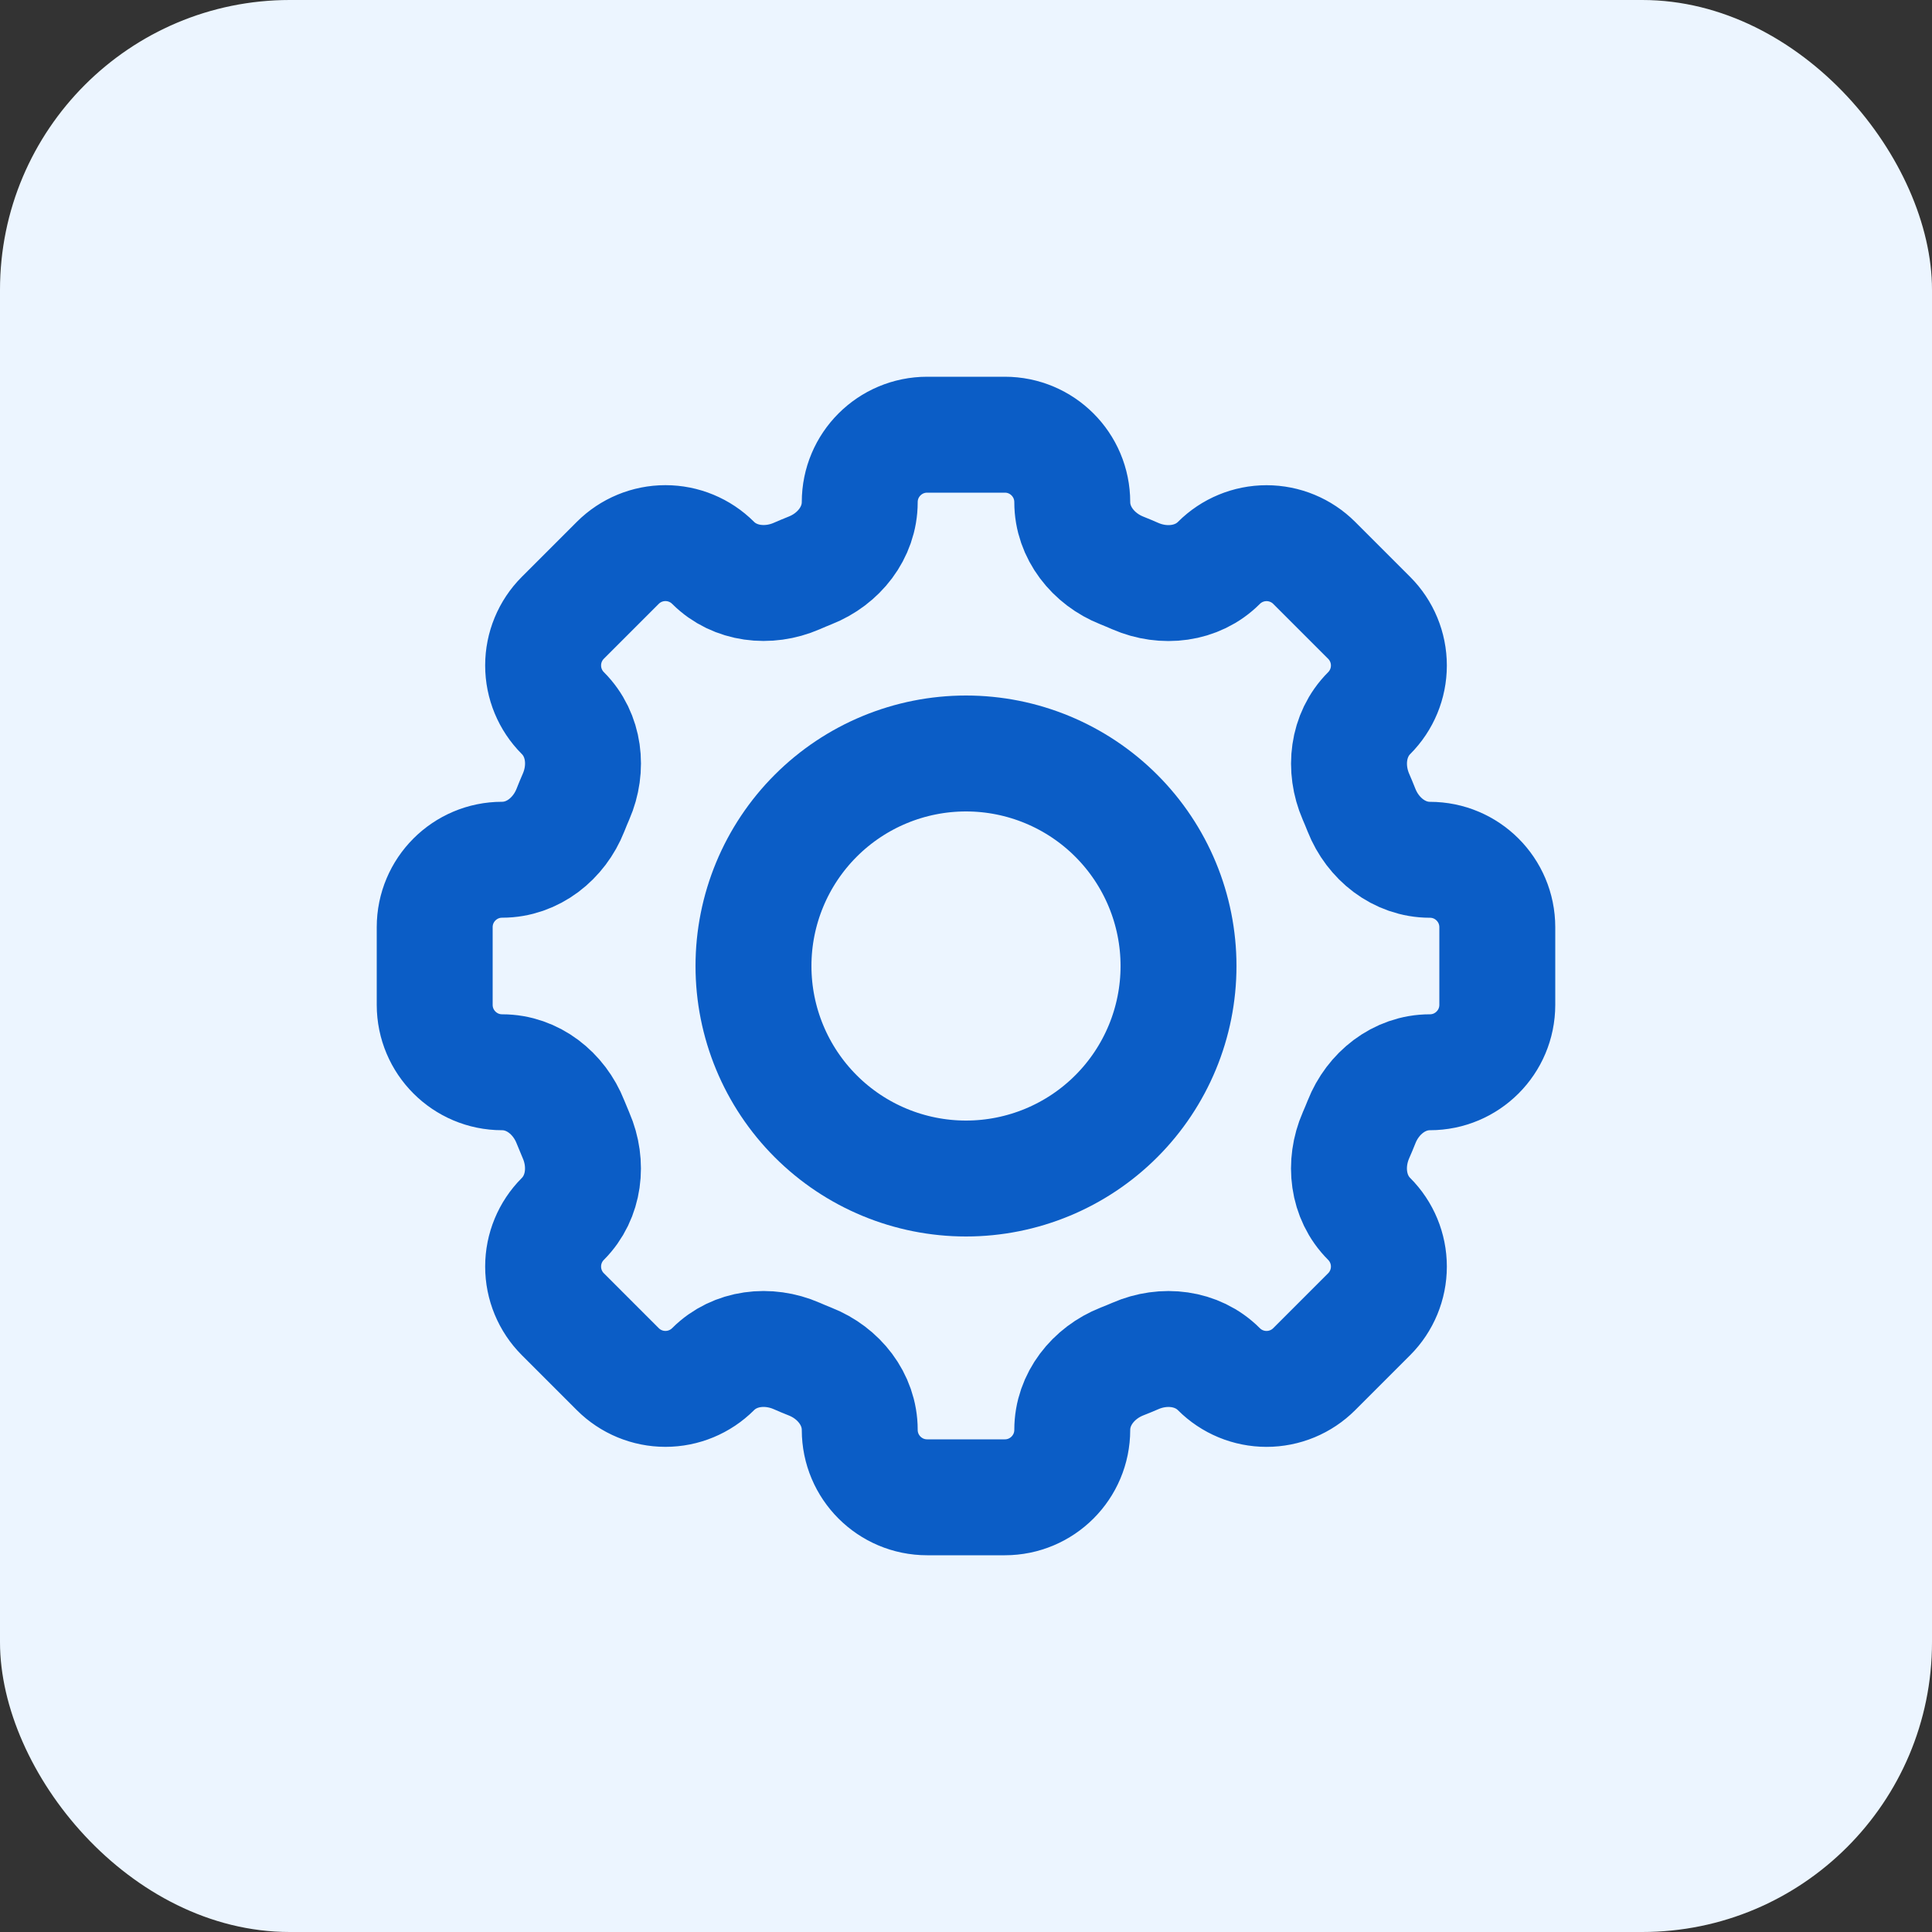
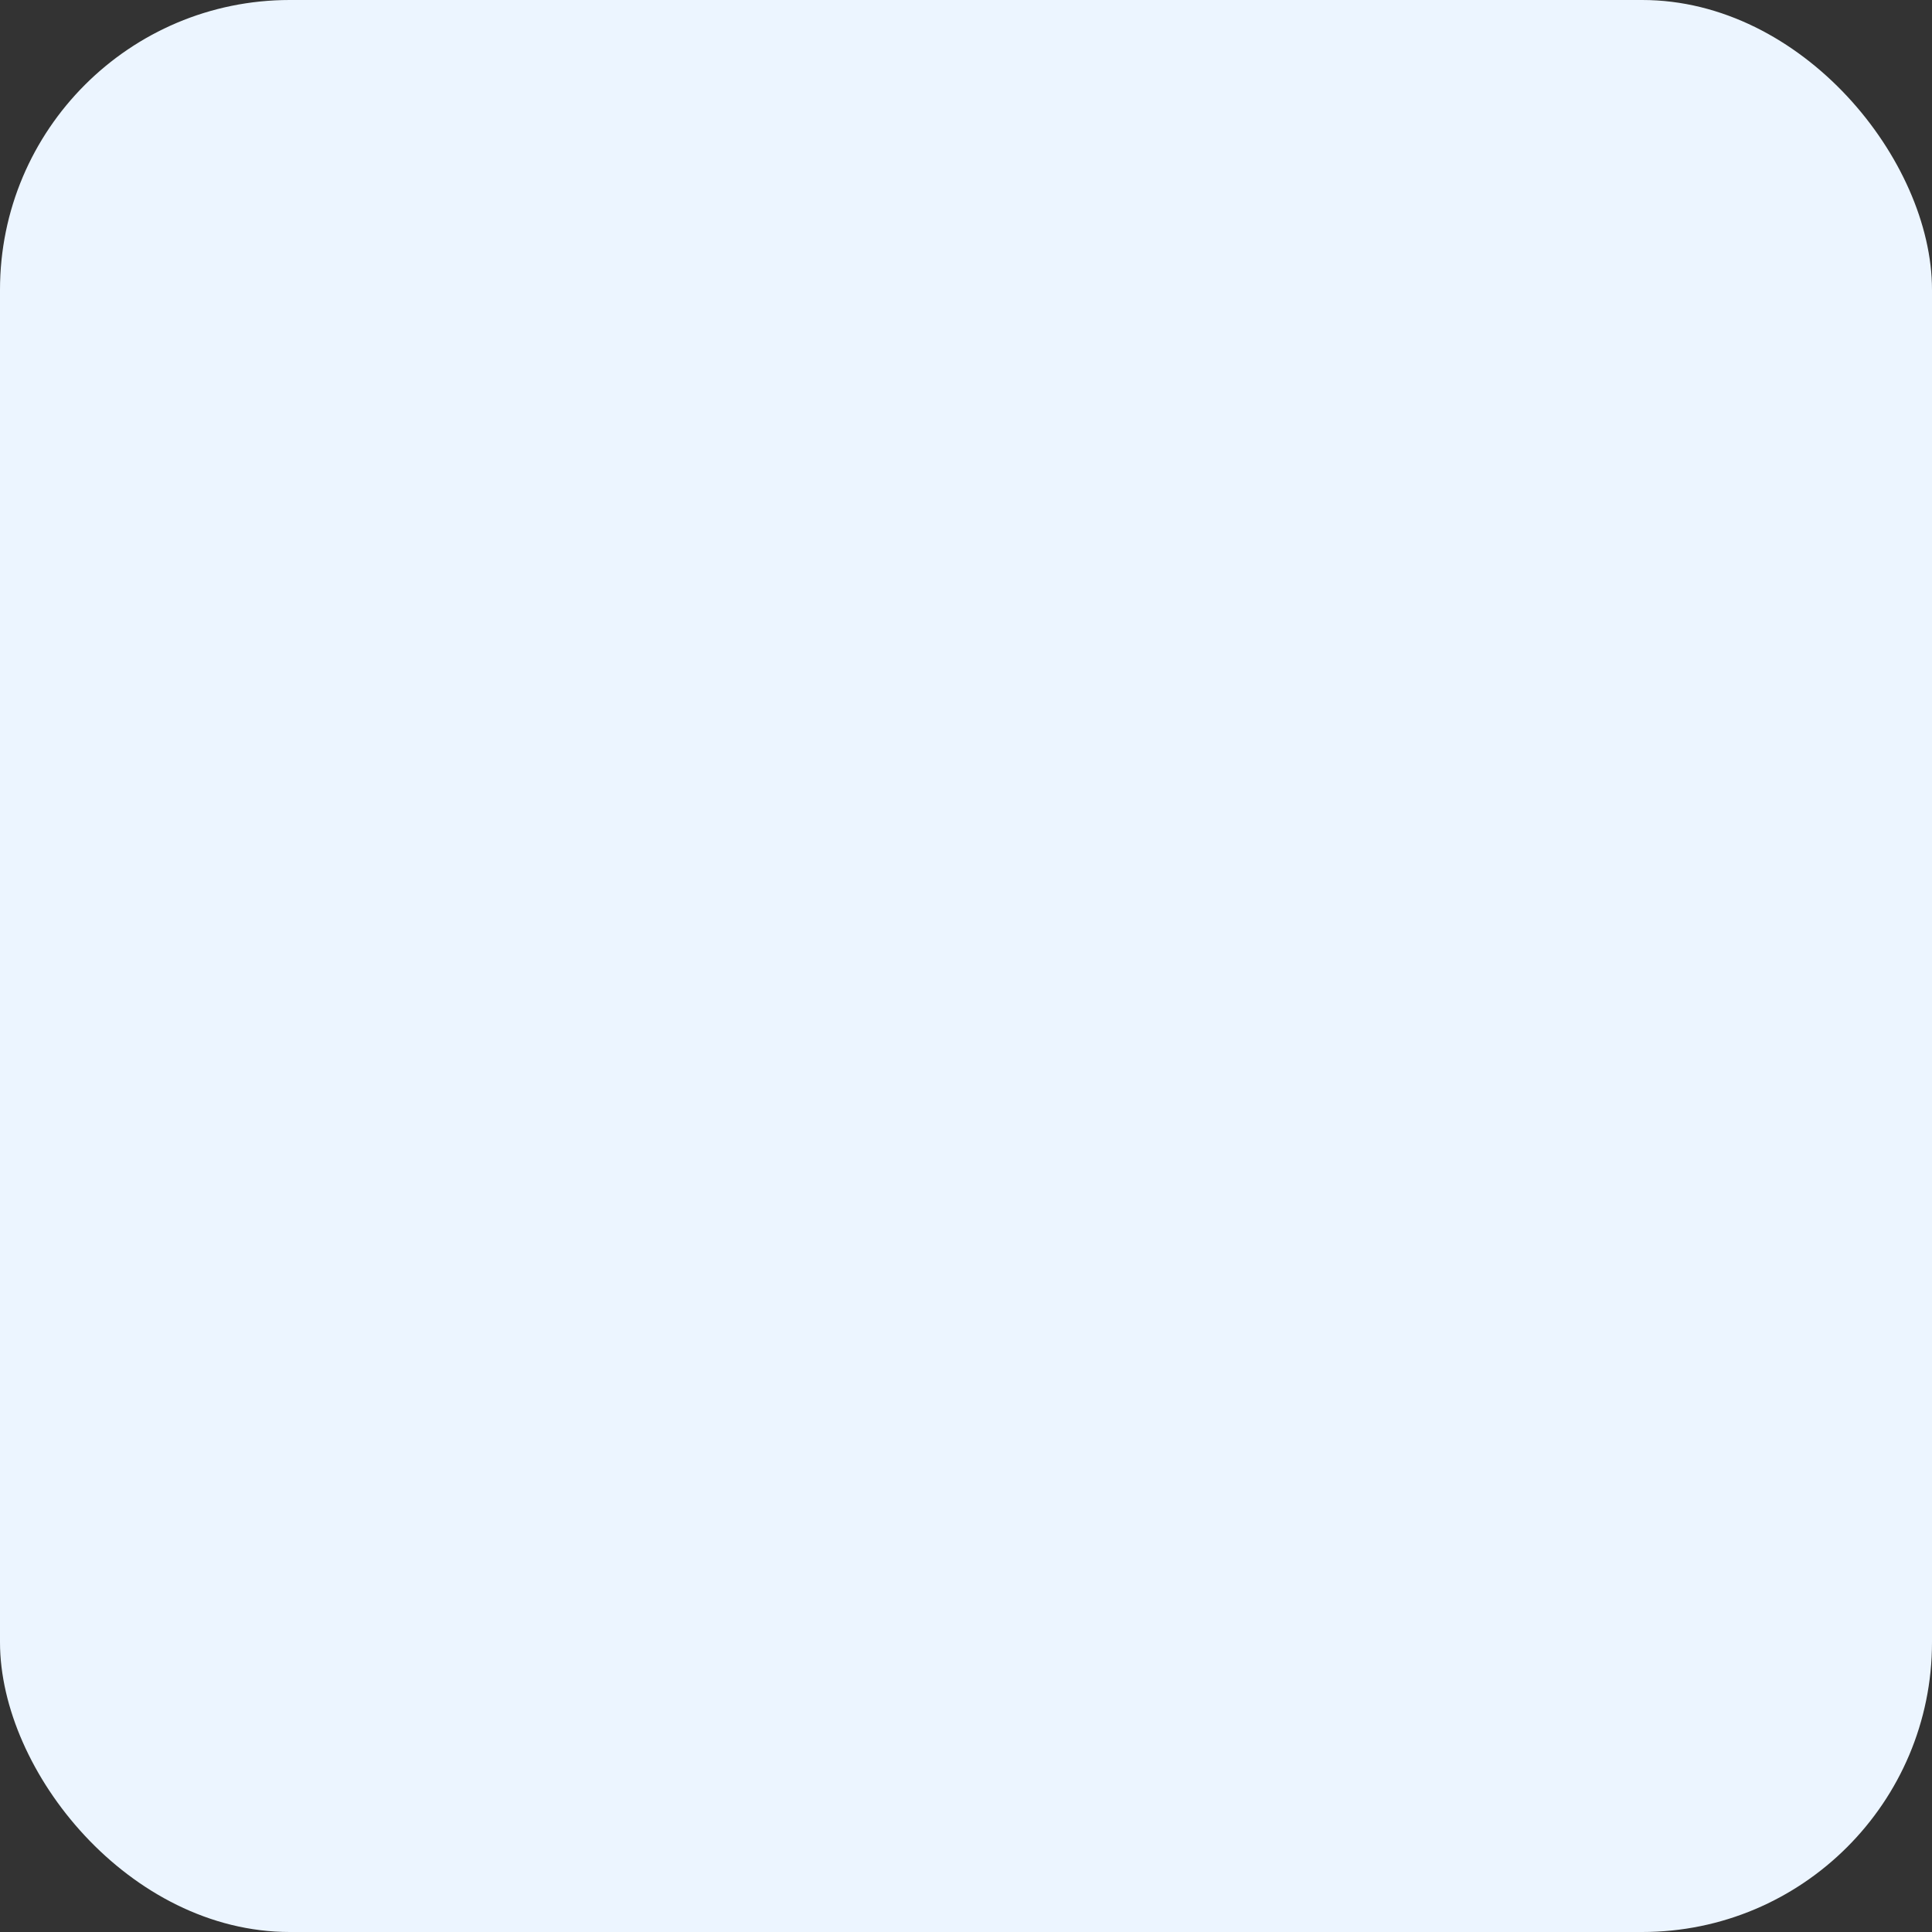
<svg xmlns="http://www.w3.org/2000/svg" width="200" height="200" viewBox="0 0 200 200" fill="none">
  <rect x="0" y="0" width="200" height="200" fill="#333333" stroke="none" />
  <rect width="200" height="200" rx="30" fill="#ECF5FF" />
-   <path d="M111 51.98C111 48.124 107.876 45 104.02 45H95.985C92.124 45 89 48.124 89 51.98C89 55.158 86.822 57.886 83.858 59.053C83.39 59.239 82.922 59.438 82.466 59.636C79.546 60.901 76.075 60.516 73.82 58.266C72.511 56.958 70.737 56.224 68.886 56.224C67.036 56.224 65.262 56.958 63.953 58.266L58.266 63.953C56.958 65.262 56.224 67.036 56.224 68.886C56.224 70.737 56.958 72.511 58.266 73.82C60.521 76.075 60.906 79.54 59.63 82.466C59.429 82.927 59.237 83.39 59.053 83.858C57.886 86.822 55.158 89 51.98 89C48.124 89 45 92.124 45 95.98V104.02C45 107.876 48.124 111 51.98 111C55.158 111 57.886 113.178 59.053 116.143C59.239 116.61 59.438 117.077 59.63 117.534C60.901 120.454 60.516 123.925 58.266 126.18C56.958 127.489 56.224 129.263 56.224 131.113C56.224 132.964 56.958 134.738 58.266 136.047L63.953 141.734C65.262 143.042 67.036 143.777 68.886 143.777C70.737 143.777 72.511 143.042 73.82 141.734C76.075 139.479 79.54 139.094 82.466 140.365C82.922 140.568 83.39 140.76 83.858 140.947C86.822 142.113 89 144.842 89 148.021C89 151.876 92.124 155 95.98 155H104.02C107.876 155 111 151.876 111 148.021C111 144.842 113.178 142.114 116.143 140.942C116.61 140.761 117.077 140.568 117.534 140.37C120.454 139.094 123.925 139.484 126.175 141.734C126.823 142.382 127.592 142.897 128.439 143.248C129.286 143.599 130.194 143.779 131.111 143.779C132.028 143.779 132.935 143.599 133.782 143.248C134.629 142.897 135.399 142.382 136.047 141.734L141.734 136.047C143.042 134.738 143.777 132.964 143.777 131.113C143.777 129.263 143.042 127.489 141.734 126.18C139.479 123.925 139.094 120.46 140.365 117.534C140.568 117.077 140.76 116.61 140.947 116.143C142.113 113.178 144.842 111 148.021 111C151.876 111 155 107.876 155 104.02V95.985C155 92.129 151.876 89.005 148.021 89.005C144.842 89.005 142.114 86.828 140.942 83.863C140.758 83.396 140.565 82.932 140.365 82.472C139.1 79.551 139.484 76.081 141.734 73.826C143.042 72.517 143.777 70.742 143.777 68.892C143.777 67.042 143.042 65.267 141.734 63.959L136.047 58.272C134.738 56.964 132.964 56.229 131.113 56.229C129.263 56.229 127.489 56.964 126.18 58.272C123.925 60.526 120.46 60.911 117.534 59.641C117.074 59.439 116.61 59.244 116.143 59.058C113.178 57.886 111 55.153 111 51.98Z" stroke="#0B5DC6" stroke-width="12" />
-   <path d="M122 100C122 105.835 119.682 111.431 115.556 115.556C111.431 119.682 105.835 122 100 122C94.165 122 88.569 119.682 84.444 115.556C80.318 111.431 78 105.835 78 100C78 94.165 80.318 88.569 84.444 84.444C88.569 80.318 94.165 78 100 78C105.835 78 111.431 80.318 115.556 84.444C119.682 88.569 122 94.165 122 100Z" stroke="#0B5DC6" stroke-width="12" />
</svg>